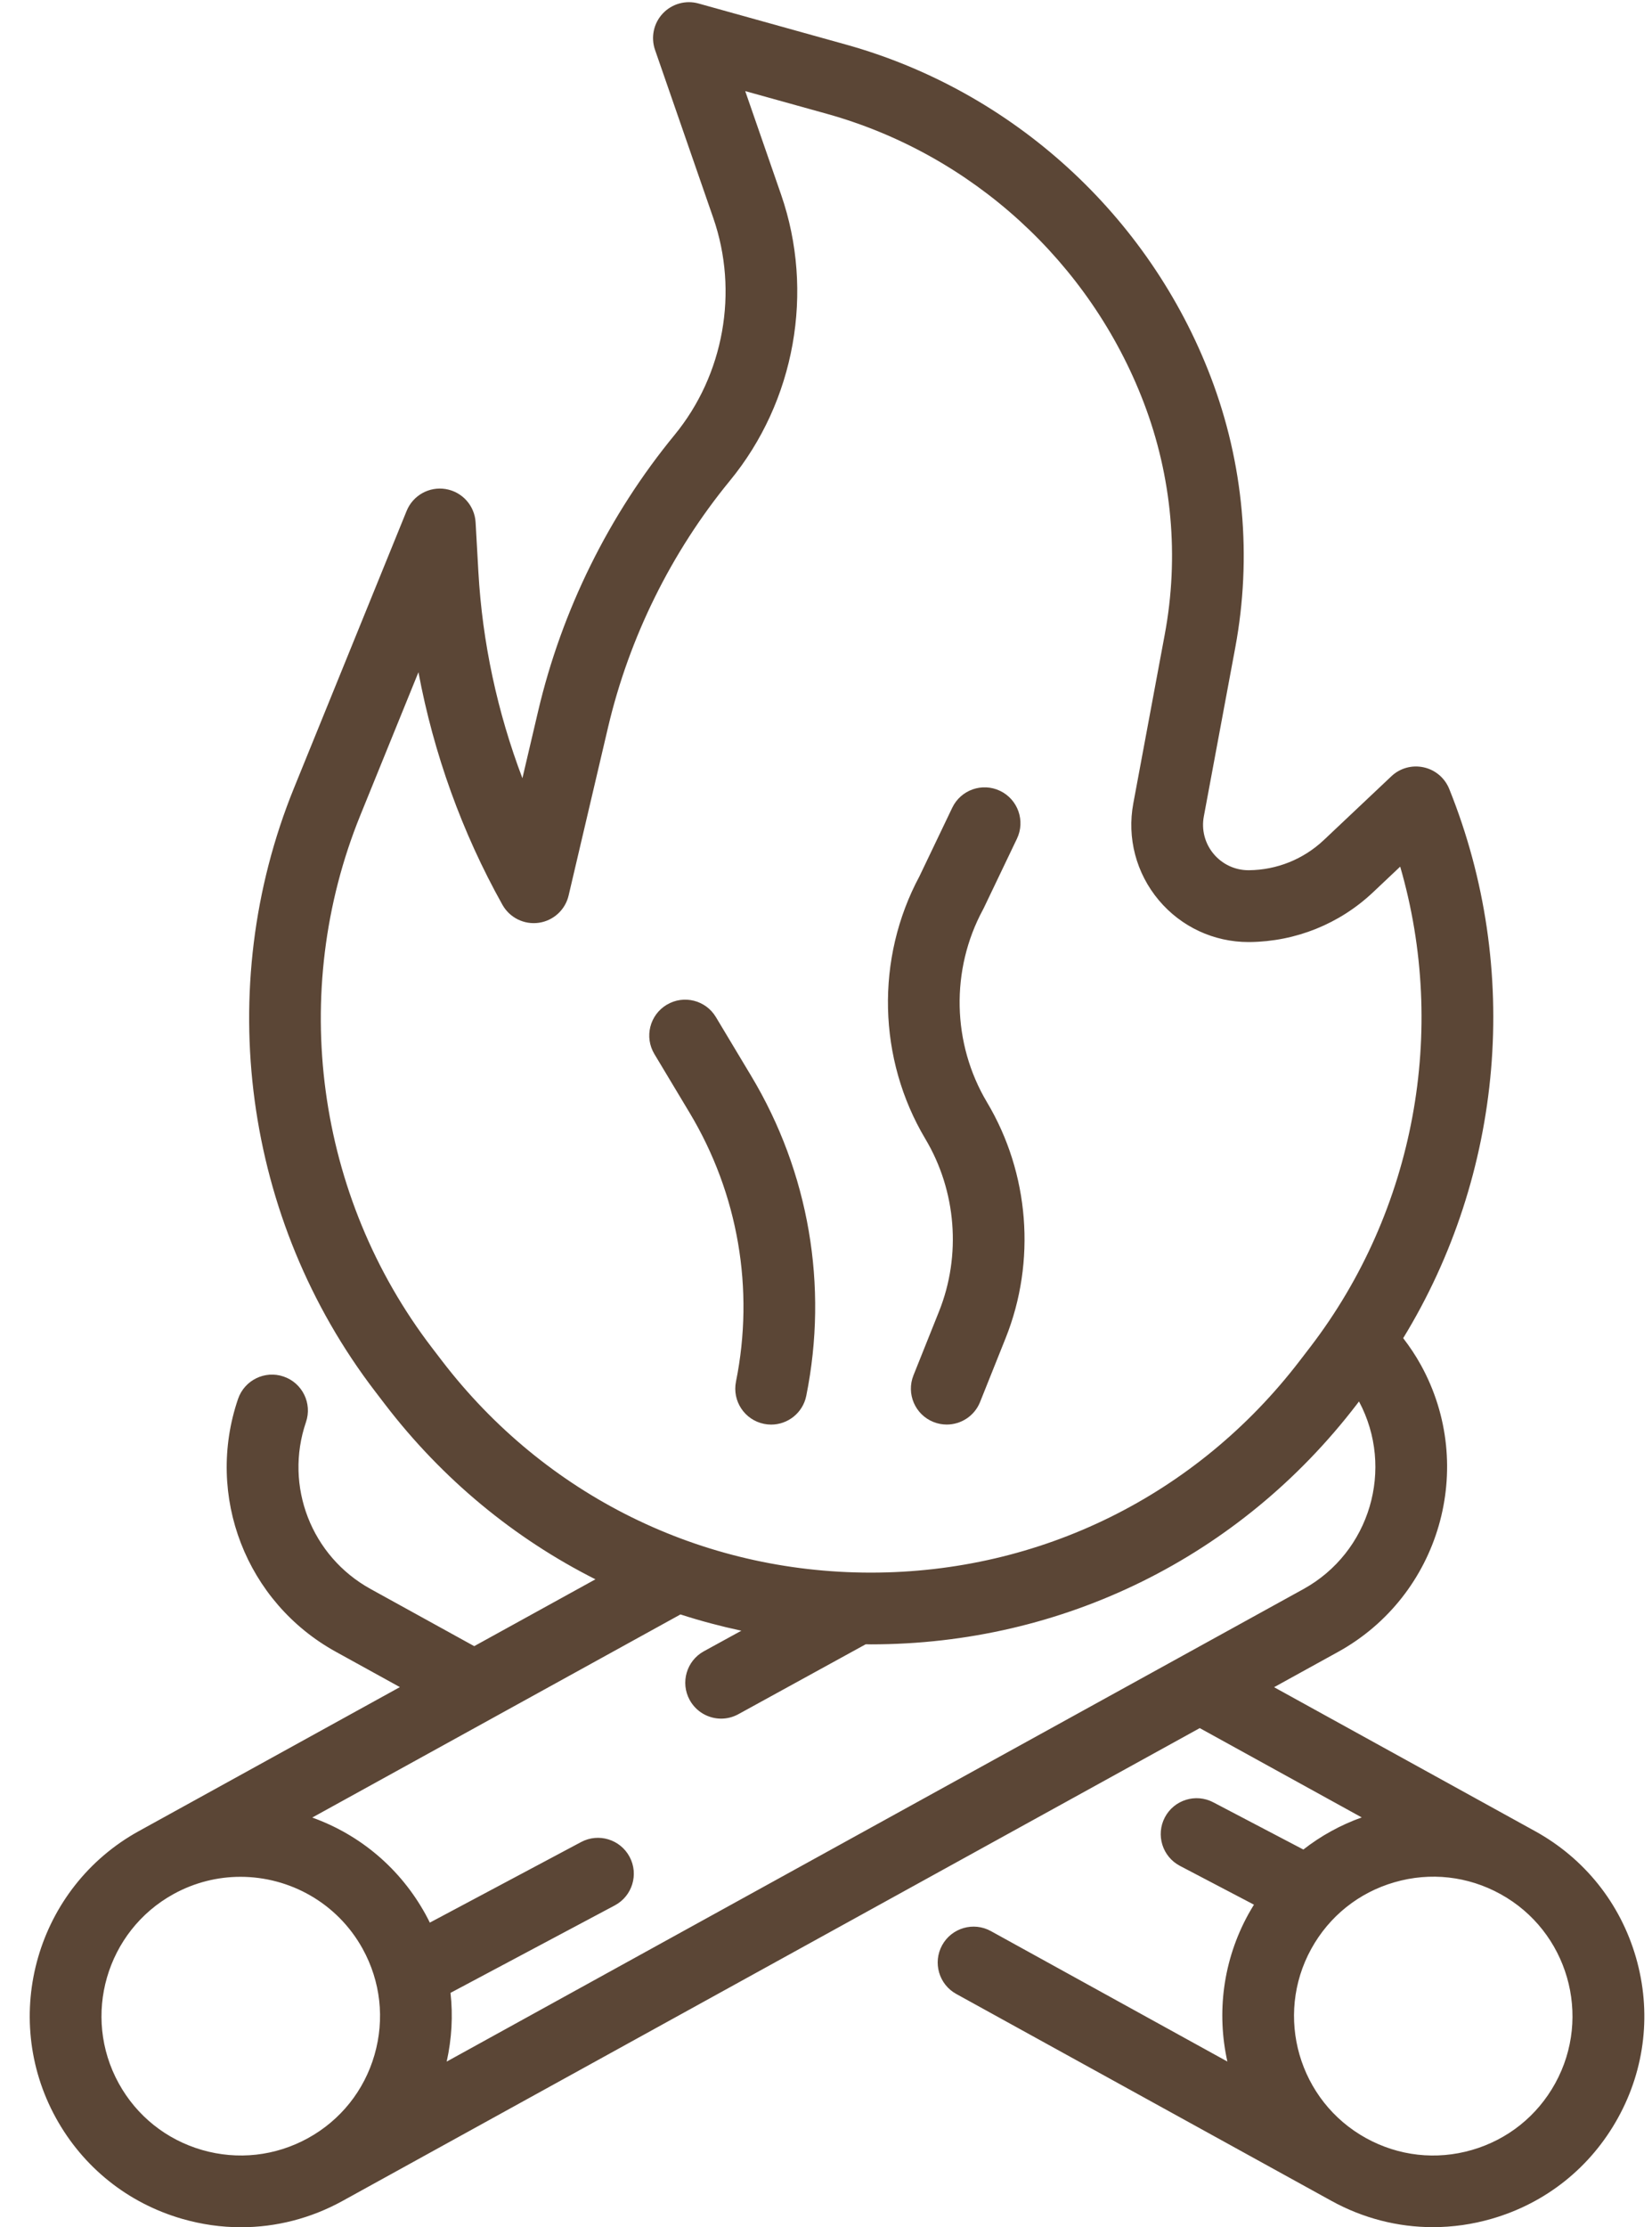
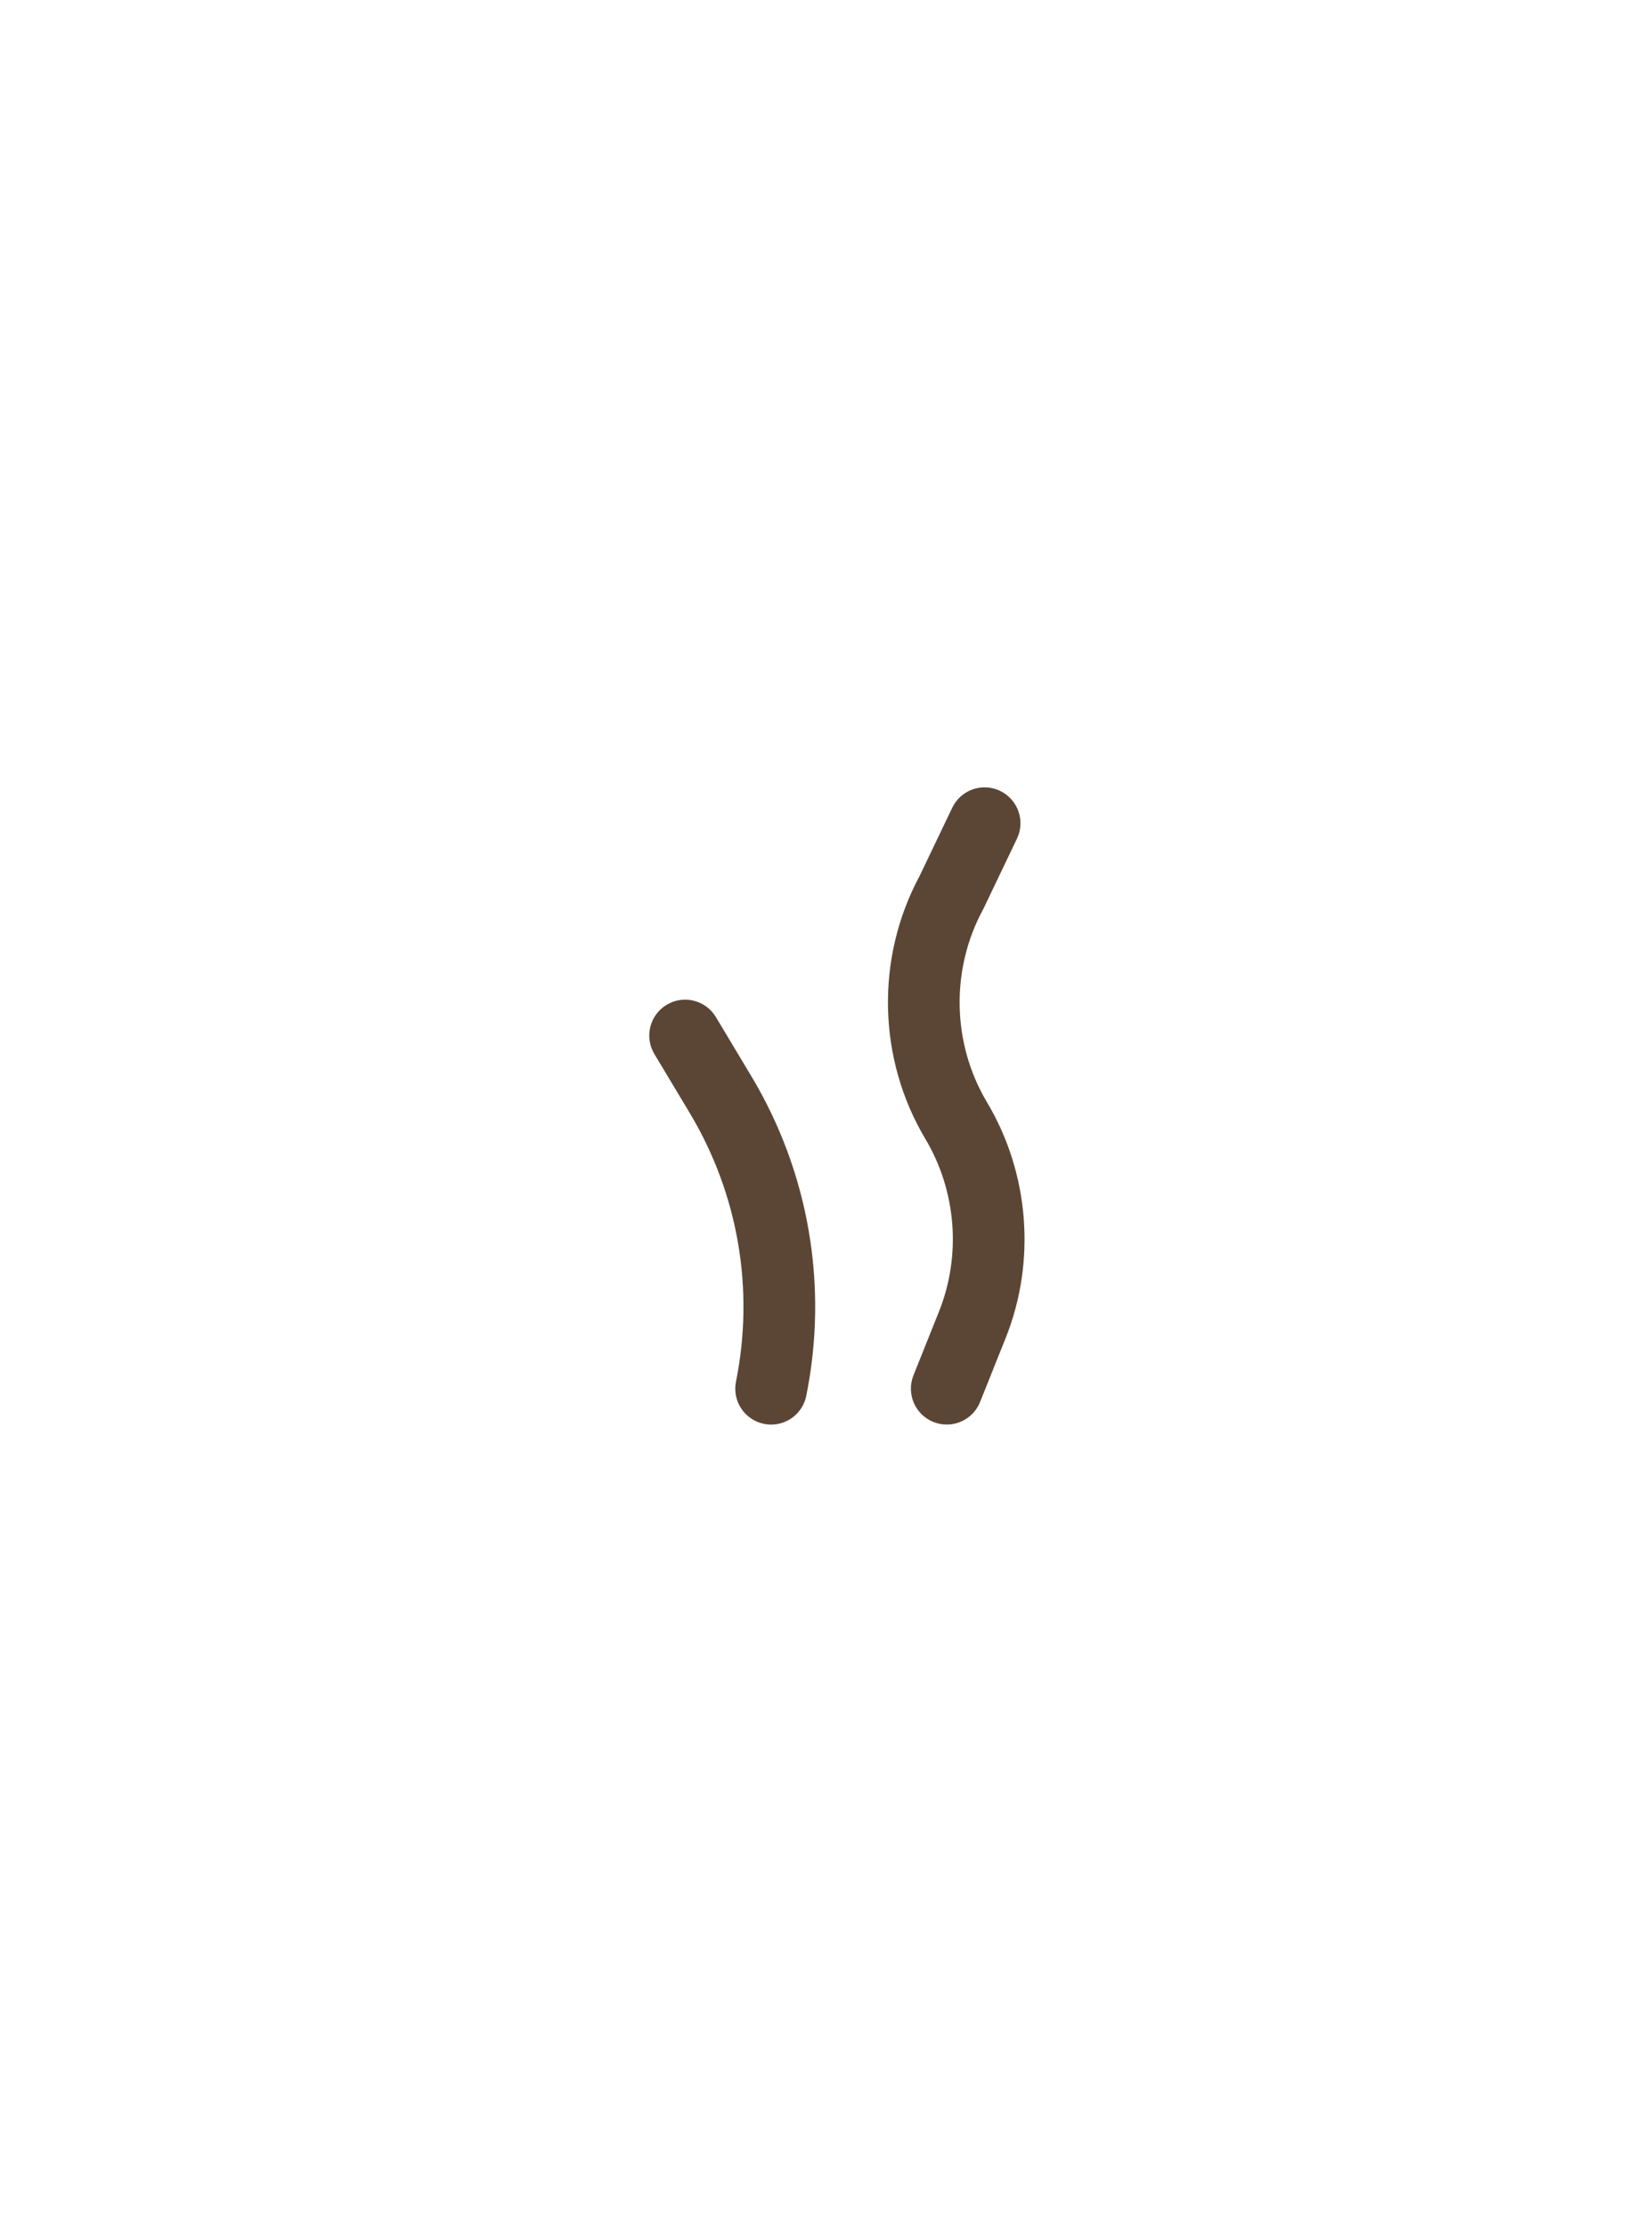
<svg xmlns="http://www.w3.org/2000/svg" fill="#5b4636" height="496.5" preserveAspectRatio="xMidYMid meet" version="1" viewBox="69.3 7.5 368.5 496.5" width="368.5" zoomAndPan="magnify">
  <g id="change1_1">
-     <path d="M434.22,443.85c-3.49-12.08-11.48-22.07-22.49-28.14l-58.23-32.1l14.26-7.86c22.73-12.53,31.02-41.21,18.5-63.94 c-1.16-2.11-2.5-4.11-3.96-6.01c22.37-36.56,26.47-82.25,10.27-122.43c-0.99-2.45-3.12-4.26-5.71-4.82c-2.59-0.57-5.28,0.18-7.2,2 l-15.06,14.21c-4.54,4.28-10.47,6.67-16.7,6.73c-0.04,0-0.07,0-0.11,0c-3,0-5.83-1.32-7.76-3.62c-1.96-2.33-2.76-5.38-2.2-8.37 l7.01-37.63c3.77-20.24,1.88-41.1-5.47-60.34c-13.77-36.04-44.18-63.74-81.35-74.09l-32.9-9.16c-2.86-0.8-5.94,0.06-7.98,2.23 c-2.04,2.17-2.7,5.29-1.73,8.1l13,37.49c5.69,16.41,2.38,34.95-8.65,48.37c-14.64,17.82-25.15,39.1-30.42,61.55l-3.51,14.96 c-5.59-14.72-8.94-30.3-9.82-45.99l-0.62-11.03c-0.21-3.74-2.98-6.83-6.67-7.44c-3.69-0.61-7.31,1.41-8.72,4.88l-25.13,61.79 c-18.17,44.68-11.23,96.22,18.12,134.5l2.22,2.9c0,0,0,0,0,0c12.79,16.68,28.83,29.86,46.91,38.97l-27.04,14.9l-23.11-12.74 c-13.23-7.29-19.29-22.94-14.42-37.2c1.43-4.18-0.8-8.73-4.99-10.16c-4.18-1.43-8.73,0.81-10.16,4.99 c-7.38,21.62,1.8,45.34,21.84,56.38l14.26,7.86l-58.23,32.1c-22.73,12.53-31.02,41.21-18.5,63.94c6.07,11.01,16.06,19,28.14,22.49 c4.34,1.25,8.75,1.88,13.15,1.88c7.84,0,15.6-1.98,22.65-5.87l191.21-105.4l36.13,19.91c-4.75,1.7-9.13,4.12-13.02,7.16 l-20.1-10.53c-3.91-2.05-8.75-0.54-10.8,3.37c-2.05,3.91-0.54,8.75,3.37,10.8l16.51,8.65c-0.42,0.69-0.83,1.38-1.23,2.09 c-5.74,10.42-7.1,22.09-4.7,32.88l-52.75-29.08c-3.87-2.13-8.73-0.73-10.87,3.14c-2.13,3.87-0.73,8.74,3.14,10.87l83.68,46.12 c7.06,3.89,14.81,5.87,22.65,5.87c4.39,0,8.81-0.62,13.15-1.88c12.08-3.49,22.07-11.48,28.14-22.49 C436.29,468.64,437.71,455.92,434.22,443.85z M167.9,310.87L167.9,310.87l-2.22-2.9c-25.91-33.79-32.04-79.29-16-118.74 l12.96-31.88c3.39,18.14,9.73,35.76,18.73,51.84c1.61,2.88,4.83,4.48,8.1,4.02c3.27-0.46,5.92-2.88,6.67-6.1l8.78-37.42 c4.71-20.08,14.12-39.11,27.2-55.04c14.54-17.7,18.91-42.13,11.41-63.77l-8-23.07l18.2,5.06c32.3,8.99,58.73,33.06,70.7,64.38 c6.3,16.48,7.92,34.36,4.68,51.7l-7.01,37.63c-1.44,7.71,0.63,15.58,5.68,21.59c4.99,5.94,12.27,9.33,20.01,9.33 c0.09,0,0.18,0,0.27,0c10.27-0.11,20.04-4.04,27.51-11.09l6.06-5.72c10.6,36.52,3.32,76.59-20.05,107.08l-2.39,3.11 c-23,29.99-57.86,47.19-95.65,47.19S190.9,340.86,167.9,310.87z M234.67,371.02l-8.36,4.58c-3.87,2.12-5.29,6.99-3.17,10.86 c1.46,2.65,4.19,4.16,7.02,4.16c1.3,0,2.62-0.32,3.84-0.99c0,0,28.34-15.55,28.41-15.59c0.38,0,0.76,0.02,1.15,0.02 c42.81,0,82.3-19.48,108.35-53.45l0.53-0.7c7.98,14.94,2.48,33.63-12.4,41.83L168.94,467.07c1.13-5.09,1.42-10.25,0.85-15.32 l36.65-19.5c3.9-2.08,5.38-6.92,3.3-10.82c-2.08-3.9-6.92-5.38-10.82-3.3l-33.74,17.96c-0.31-0.63-0.63-1.25-0.97-1.87 c-5.58-10.12-14.48-17.68-25.26-21.55l82.14-45.28C225.53,368.83,230.06,370.03,234.67,371.02z M114.36,486.77 c-7.97-2.31-14.57-7.58-18.57-14.84c-8.27-15-2.79-33.93,12.21-42.2c4.74-2.61,9.88-3.85,14.94-3.85c10.96,0,21.6,5.8,27.26,16.06 c4.01,7.27,4.94,15.66,2.64,23.63s-7.58,14.57-14.84,18.57C130.72,488.14,122.33,489.07,114.36,486.77z M416.21,471.92 c-4.01,7.27-10.6,12.54-18.57,14.85c-7.97,2.31-16.36,1.37-23.63-2.64c-15-8.27-20.48-27.2-12.21-42.2 c4.01-7.27,10.6-12.54,18.57-14.84c7.97-2.31,16.36-1.37,23.63,2.64C419,437.99,424.48,456.92,416.21,471.92z" />
    <path d="M278.76,299.85l-5.7,14.24c-1.64,4.1,0.35,8.76,4.46,10.4c0.97,0.39,1.98,0.57,2.97,0.57c3.17,0,6.18-1.9,7.43-5.03 l5.7-14.24c6.84-17.1,5.29-36.74-4.15-52.56c-7.81-13.09-8.16-29.54-0.91-42.95c0.06-0.11,0.12-0.23,0.18-0.35l7.4-15.46 c1.91-3.98,0.23-8.76-3.76-10.67c-3.98-1.91-8.76-0.23-10.67,3.76l-7.32,15.29c-9.82,18.3-9.31,40.73,1.34,58.57 C282.63,272.99,283.76,287.36,278.76,299.85z" />
-     <path d="M228.99,234.23c-2.27-3.79-7.19-5.02-10.98-2.74c-3.79,2.27-5.02,7.19-2.74,10.98l7.88,13.13 c10.81,18.02,14.48,39.29,10.32,59.89c-0.87,4.33,1.93,8.55,6.26,9.42c0.53,0.11,1.07,0.16,1.59,0.16c3.73,0,7.07-2.62,7.83-6.42 c4.95-24.52,0.59-49.84-12.28-71.29L228.99,234.23z" />
+     <path d="M228.99,234.23c-2.27-3.79-7.19-5.02-10.98-2.74c-3.79,2.27-5.02,7.19-2.74,10.98l7.88,13.13 c10.81,18.02,14.48,39.29,10.32,59.89c-0.87,4.33,1.93,8.55,6.26,9.42c0.53,0.11,1.07,0.16,1.59,0.16c3.73,0,7.07-2.62,7.83-6.42 c4.95-24.52,0.59-49.84-12.28-71.29L228.99,234.23" />
  </g>
</svg>